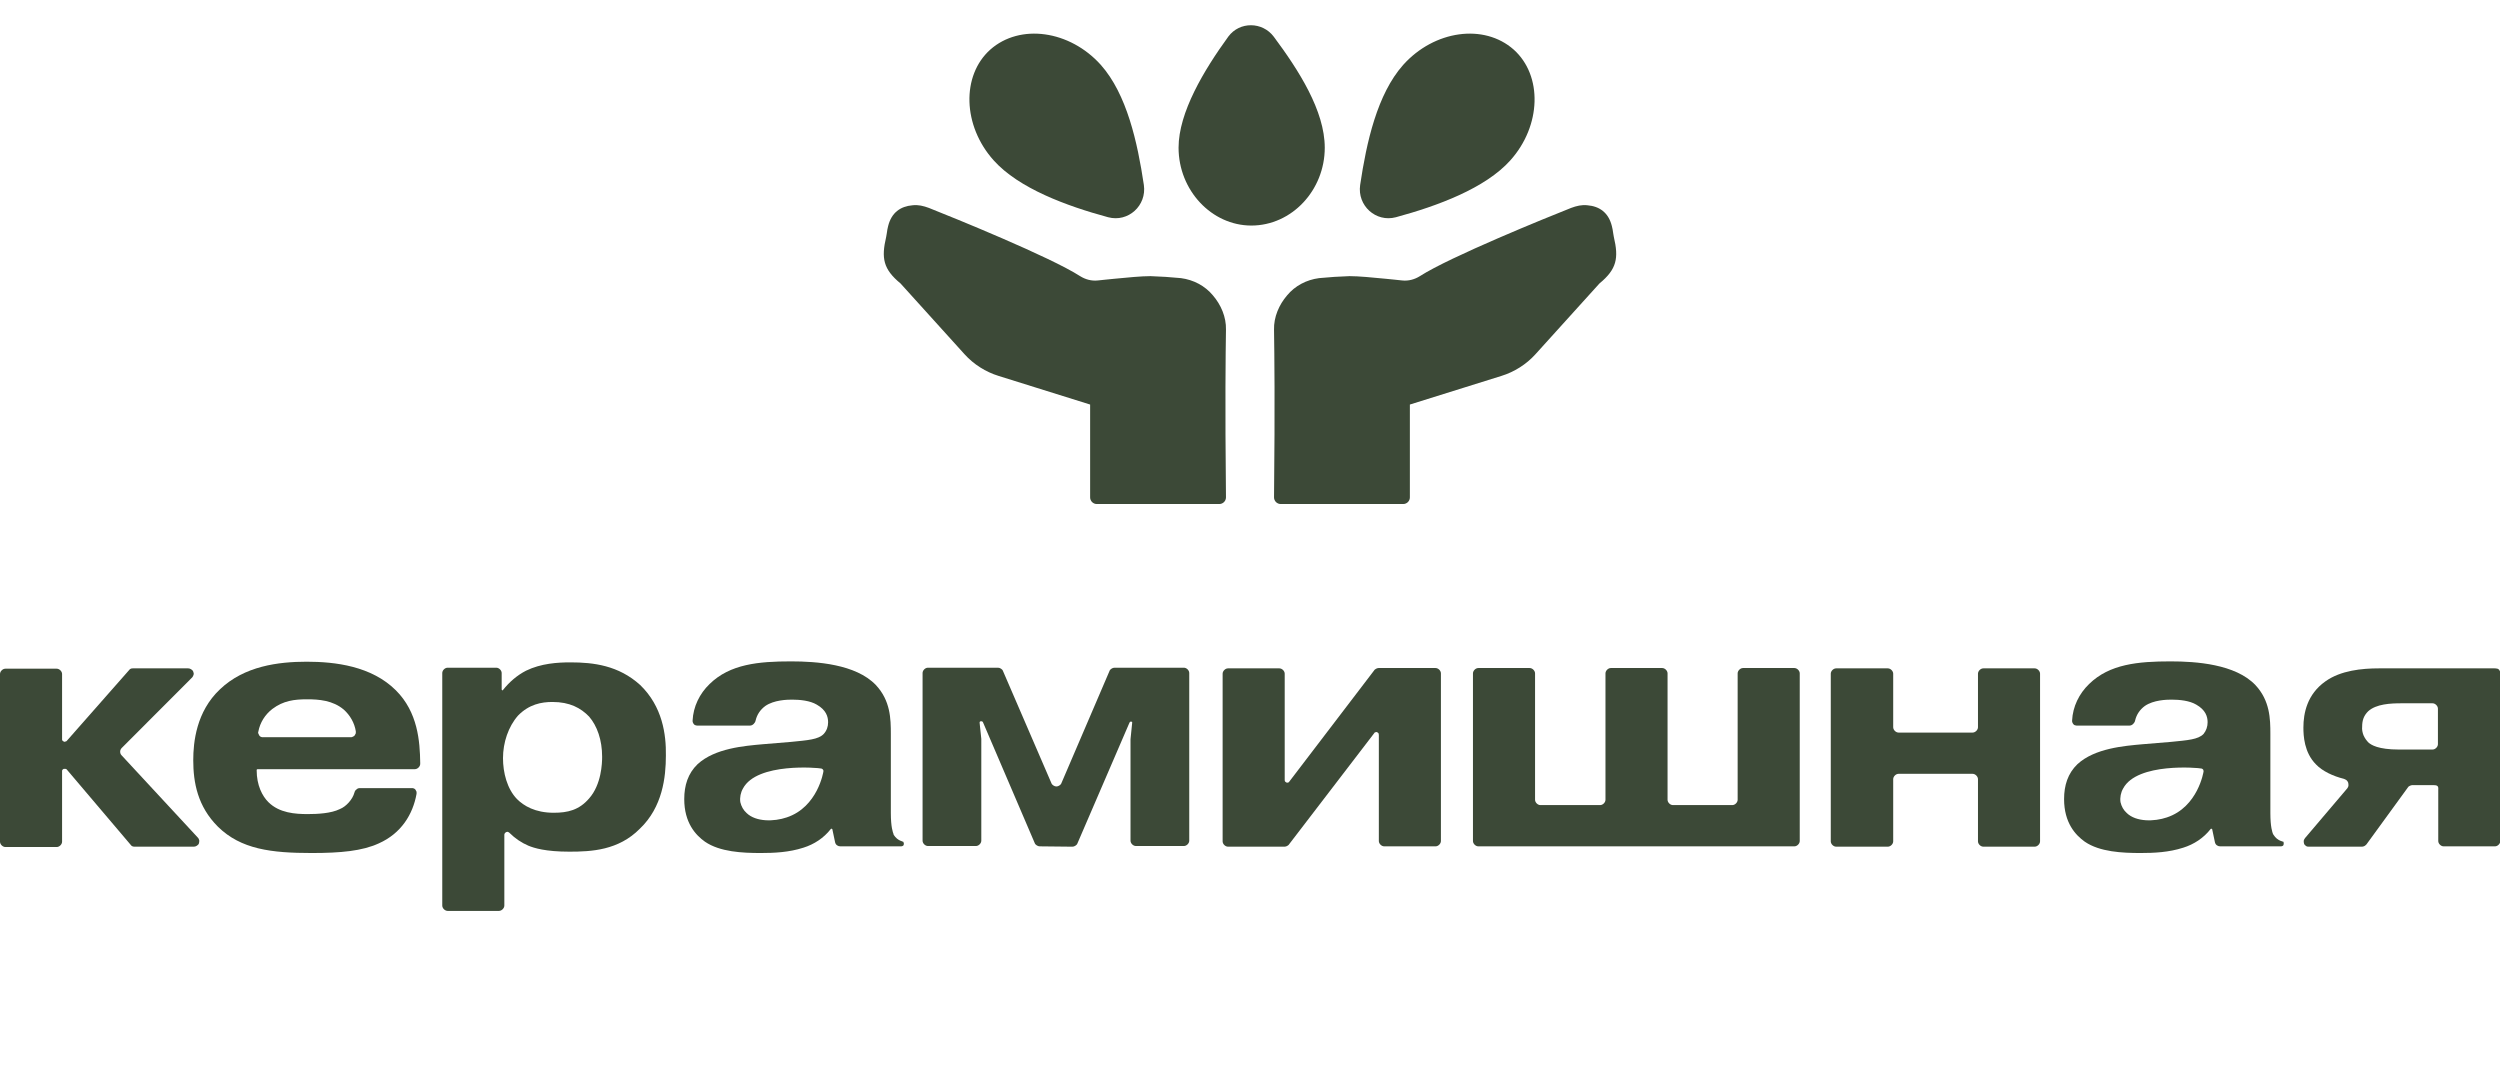
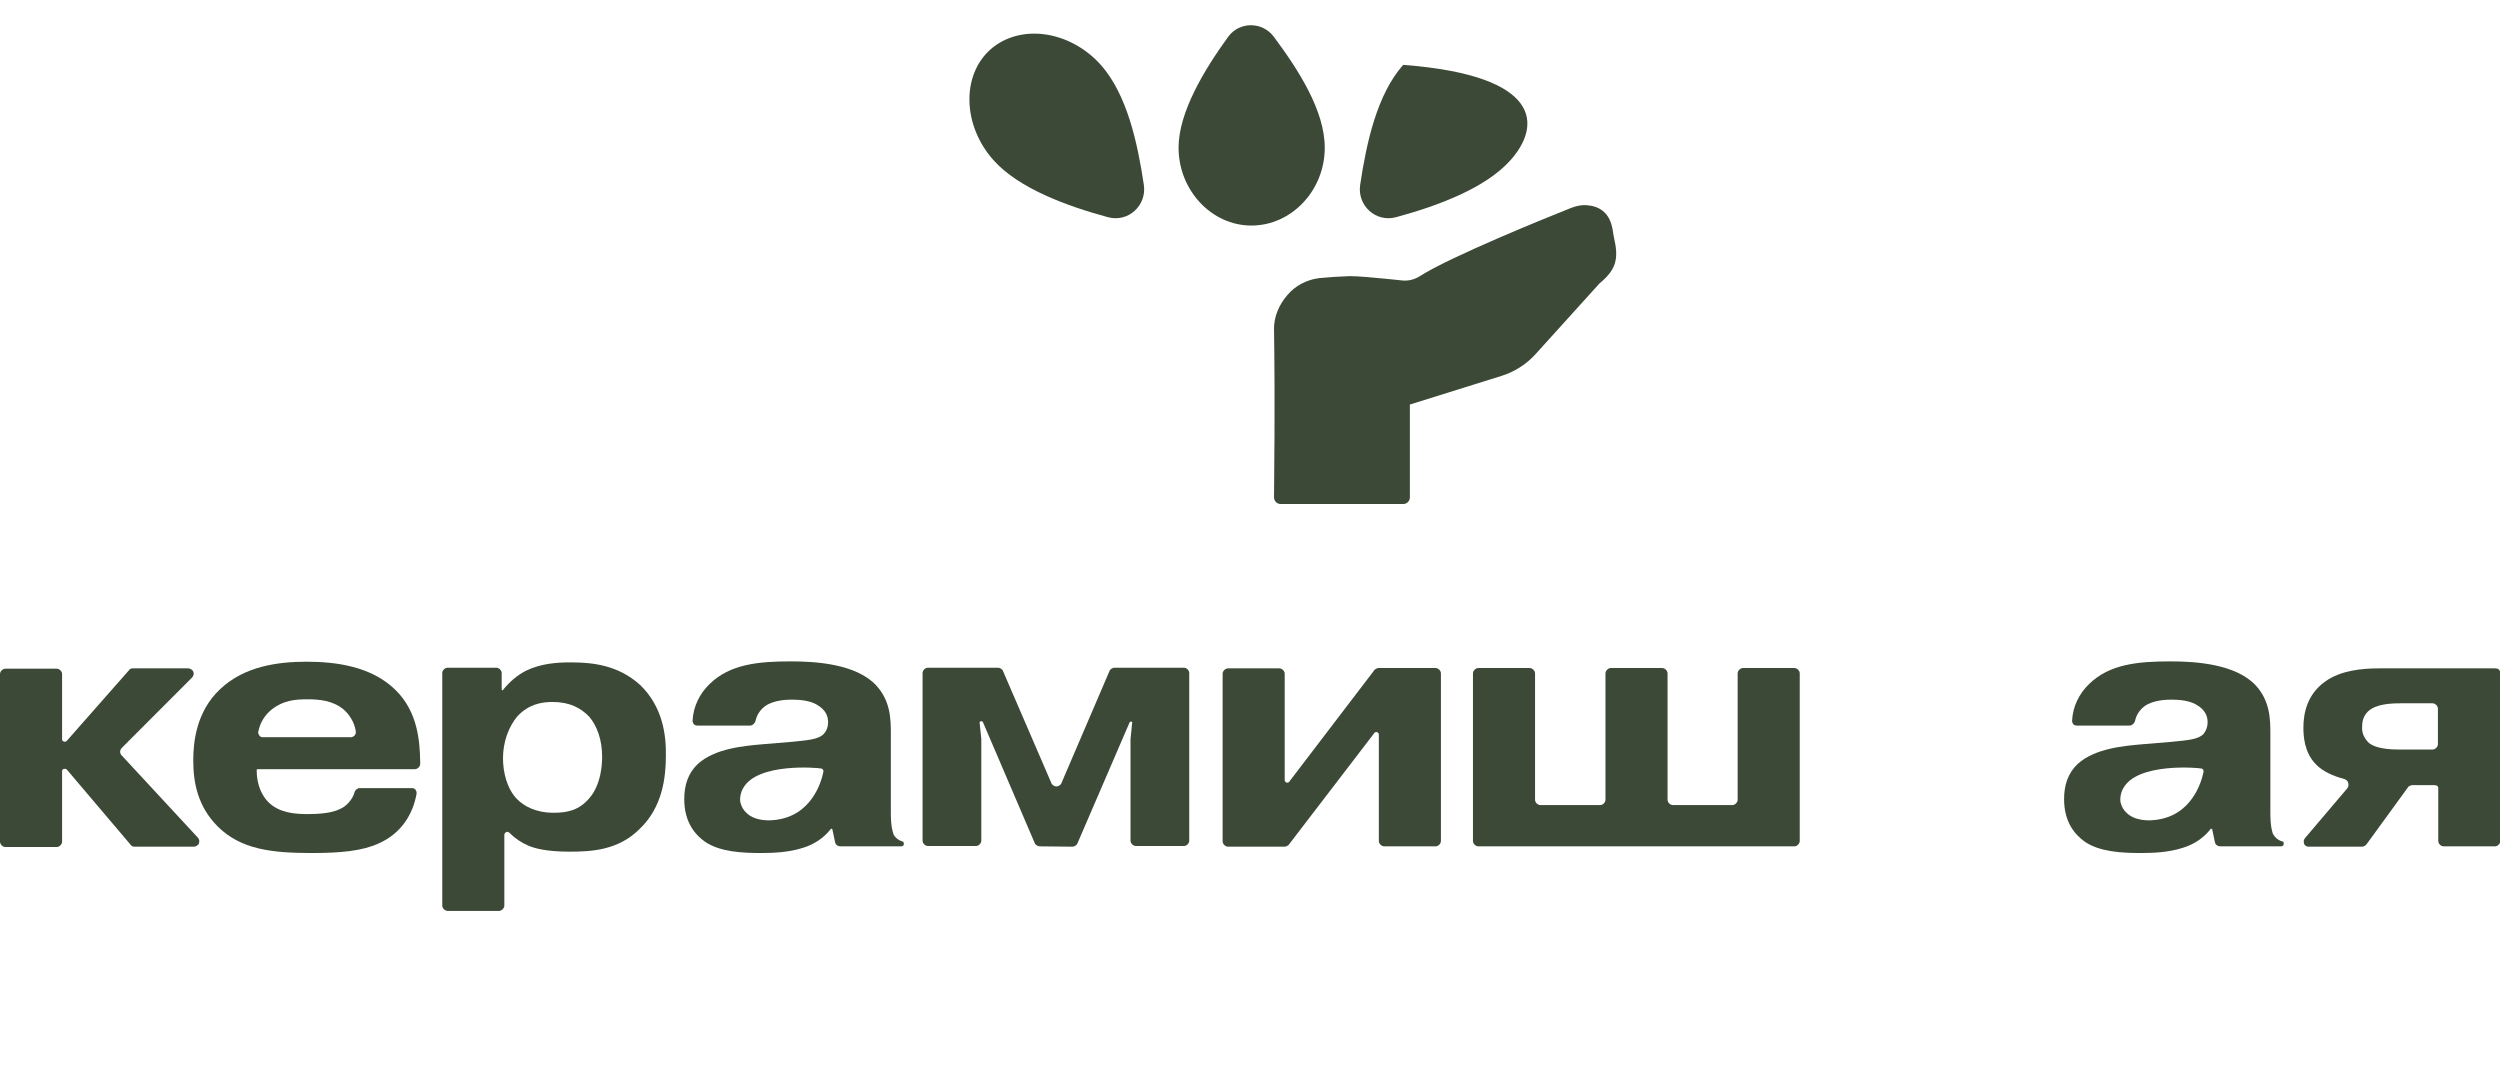
<svg xmlns="http://www.w3.org/2000/svg" width="136" height="59" viewBox="0 0 136 59" fill="none">
  <g clip-path="url(#clip0_20_522)">
    <path d="M135.709 36.359H129.409C128.501 36.359 127.339 36.468 126.504 37.065C125.505 37.77 125.305 38.802 125.305 39.58C125.305 40.015 125.341 40.938 125.995 41.589C126.34 41.951 126.921 42.223 127.502 42.367C127.557 42.386 127.593 42.404 127.648 42.44C127.684 42.476 127.72 42.512 127.738 42.567C127.756 42.621 127.756 42.675 127.756 42.729C127.756 42.784 127.72 42.838 127.702 42.874L125.396 45.589C125.36 45.625 125.341 45.679 125.323 45.734C125.323 45.788 125.323 45.842 125.341 45.897C125.36 45.951 125.396 45.987 125.45 46.023C125.505 46.059 125.541 46.059 125.596 46.059H128.501C128.537 46.059 128.592 46.041 128.628 46.023C128.664 46.005 128.701 45.969 128.737 45.933L130.988 42.838C131.007 42.802 131.043 42.766 131.097 42.748C131.134 42.729 131.188 42.711 131.225 42.711H132.368C132.441 42.711 132.55 42.711 132.605 42.766C132.659 42.82 132.641 42.928 132.641 43.001V45.752C132.641 45.824 132.677 45.897 132.732 45.951C132.786 46.005 132.859 46.041 132.931 46.041H135.728C135.8 46.041 135.873 46.005 135.927 45.951C135.982 45.897 136.018 45.824 136.018 45.752V36.63C136.018 36.594 136.018 36.558 136 36.522C135.982 36.486 135.964 36.449 135.946 36.431C135.927 36.413 135.891 36.377 135.855 36.377C135.782 36.359 135.746 36.359 135.709 36.359ZM132.623 40.485C132.623 40.558 132.586 40.63 132.532 40.684C132.477 40.739 132.405 40.775 132.332 40.775H130.498C129.372 40.775 128.991 40.522 128.846 40.395C128.737 40.286 128.646 40.16 128.574 39.997C128.519 39.852 128.483 39.689 128.501 39.526C128.501 39.381 128.519 39.218 128.574 39.074C128.628 38.929 128.719 38.802 128.828 38.694C129.264 38.295 130.044 38.259 130.643 38.259H132.332C132.405 38.259 132.477 38.295 132.532 38.35C132.586 38.404 132.623 38.476 132.623 38.549V40.485Z" fill="#3C4937" />
-     <path d="M103.28 42.096C103.207 42.096 103.135 42.132 103.08 42.187C103.026 42.241 102.99 42.313 102.99 42.386V45.77C102.99 45.842 102.953 45.915 102.899 45.969C102.844 46.023 102.772 46.059 102.699 46.059H99.885C99.812 46.059 99.739 46.023 99.685 45.969C99.63 45.915 99.594 45.842 99.594 45.77V36.648C99.594 36.576 99.63 36.504 99.685 36.449C99.739 36.395 99.812 36.359 99.885 36.359H102.699C102.772 36.359 102.844 36.395 102.899 36.449C102.953 36.504 102.99 36.576 102.99 36.648V39.562C102.99 39.635 103.026 39.707 103.08 39.761C103.135 39.816 103.207 39.852 103.28 39.852H107.311C107.384 39.852 107.456 39.816 107.511 39.761C107.565 39.707 107.602 39.635 107.602 39.562V36.648C107.602 36.576 107.638 36.504 107.692 36.449C107.747 36.395 107.819 36.359 107.892 36.359H110.688C110.761 36.359 110.834 36.395 110.888 36.449C110.943 36.504 110.979 36.576 110.979 36.648V45.77C110.979 45.842 110.943 45.915 110.888 45.969C110.834 46.023 110.761 46.059 110.688 46.059H107.892C107.819 46.059 107.747 46.023 107.692 45.969C107.638 45.915 107.602 45.842 107.602 45.77V42.386C107.602 42.313 107.565 42.241 107.511 42.187C107.456 42.132 107.384 42.096 107.311 42.096H103.28Z" fill="#3C4937" />
    <path d="M83.507 43.508C83.507 43.58 83.543 43.653 83.597 43.707C83.652 43.761 83.725 43.797 83.797 43.797H87.047C87.12 43.797 87.193 43.761 87.247 43.707C87.302 43.653 87.338 43.58 87.338 43.508V36.63C87.338 36.558 87.374 36.486 87.429 36.431C87.483 36.377 87.556 36.341 87.628 36.341H90.425C90.497 36.341 90.57 36.377 90.624 36.431C90.679 36.486 90.715 36.558 90.715 36.63V43.508C90.715 43.58 90.751 43.653 90.806 43.707C90.86 43.761 90.933 43.797 91.006 43.797H94.238C94.31 43.797 94.383 43.761 94.437 43.707C94.492 43.653 94.528 43.58 94.528 43.508V36.63C94.528 36.558 94.564 36.486 94.619 36.431C94.674 36.377 94.746 36.341 94.819 36.341H97.615C97.688 36.341 97.76 36.377 97.815 36.431C97.869 36.486 97.906 36.558 97.906 36.63V45.752C97.906 45.824 97.869 45.897 97.815 45.951C97.76 46.005 97.688 46.041 97.615 46.041H80.42C80.347 46.041 80.275 46.005 80.22 45.951C80.166 45.897 80.129 45.824 80.129 45.752V36.63C80.129 36.558 80.166 36.486 80.22 36.431C80.275 36.377 80.347 36.341 80.42 36.341H83.216C83.289 36.341 83.361 36.377 83.416 36.431C83.47 36.486 83.507 36.558 83.507 36.63V43.508Z" fill="#3C4937" />
    <path d="M69.888 42.422C69.888 42.458 69.888 42.476 69.907 42.512C69.925 42.53 69.943 42.548 69.979 42.567C70.016 42.585 70.034 42.585 70.07 42.567C70.106 42.567 70.124 42.548 70.143 42.512L74.755 36.468C74.773 36.431 74.809 36.413 74.864 36.377C74.9 36.359 74.954 36.341 74.991 36.341H78.096C78.168 36.341 78.241 36.377 78.295 36.431C78.35 36.486 78.386 36.558 78.386 36.63V45.752C78.386 45.824 78.35 45.897 78.295 45.951C78.241 46.005 78.168 46.041 78.096 46.041H75.299C75.227 46.041 75.154 46.005 75.1 45.951C75.045 45.897 75.009 45.824 75.009 45.752V39.978C75.009 39.942 74.991 39.924 74.991 39.888C74.972 39.87 74.954 39.852 74.918 39.834C74.882 39.816 74.864 39.816 74.827 39.834C74.791 39.834 74.773 39.852 74.755 39.888L70.124 45.933C70.106 45.969 70.07 45.987 70.016 46.023C69.979 46.041 69.925 46.059 69.888 46.059H66.802C66.729 46.059 66.656 46.023 66.602 45.969C66.547 45.915 66.511 45.842 66.511 45.77V36.648C66.511 36.576 66.547 36.504 66.602 36.449C66.656 36.395 66.729 36.359 66.802 36.359H69.598C69.671 36.359 69.743 36.395 69.798 36.449C69.852 36.504 69.888 36.576 69.888 36.648V42.422Z" fill="#3C4937" />
    <path d="M56.561 46.041C56.506 46.041 56.452 46.023 56.397 45.987C56.343 45.951 56.307 45.915 56.288 45.861L53.474 39.291C53.474 39.273 53.456 39.255 53.438 39.255C53.419 39.237 53.401 39.237 53.383 39.237C53.365 39.237 53.365 39.237 53.347 39.237C53.329 39.237 53.329 39.255 53.311 39.255C53.311 39.255 53.292 39.273 53.292 39.291C53.292 39.309 53.292 39.309 53.292 39.327L53.383 40.196V45.734C53.383 45.806 53.347 45.879 53.292 45.933C53.238 45.987 53.165 46.023 53.093 46.023H50.478C50.405 46.023 50.333 45.987 50.278 45.933C50.224 45.879 50.188 45.806 50.188 45.734V36.612C50.188 36.54 50.224 36.468 50.278 36.413C50.333 36.359 50.405 36.323 50.478 36.323H54.291C54.346 36.323 54.4 36.341 54.455 36.377C54.509 36.413 54.545 36.449 54.563 36.504L57.196 42.603C57.215 42.657 57.251 42.693 57.305 42.73C57.36 42.766 57.414 42.784 57.469 42.784C57.523 42.784 57.578 42.766 57.632 42.73C57.687 42.693 57.723 42.657 57.741 42.603L60.356 36.504C60.374 36.449 60.41 36.413 60.465 36.377C60.519 36.341 60.574 36.323 60.628 36.323H64.405C64.478 36.323 64.55 36.359 64.605 36.413C64.659 36.468 64.695 36.54 64.695 36.612V45.734C64.695 45.806 64.659 45.879 64.605 45.933C64.55 45.987 64.478 46.023 64.405 46.023H61.79C61.718 46.023 61.645 45.987 61.59 45.933C61.536 45.879 61.5 45.806 61.5 45.734V40.214L61.59 39.327C61.59 39.309 61.59 39.309 61.59 39.291C61.59 39.273 61.59 39.273 61.572 39.273L61.554 39.255C61.536 39.255 61.536 39.255 61.518 39.255C61.5 39.255 61.481 39.255 61.481 39.273C61.463 39.273 61.463 39.291 61.445 39.309L58.613 45.879C58.594 45.933 58.558 45.969 58.504 46.005C58.449 46.041 58.395 46.06 58.34 46.06L56.561 46.041Z" fill="#3C4937" />
    <path d="M34.826 37.264C33.646 36.196 32.284 36.033 31.031 36.033C30.341 36.033 29.433 36.087 28.616 36.486C28.126 36.739 27.708 37.101 27.363 37.535C27.363 37.535 27.363 37.535 27.345 37.553H27.327C27.309 37.553 27.309 37.553 27.309 37.535L27.291 37.517V36.612C27.291 36.54 27.254 36.468 27.2 36.413C27.145 36.359 27.073 36.323 27 36.323H24.349C24.277 36.323 24.204 36.359 24.149 36.413C24.095 36.468 24.059 36.54 24.059 36.612V49.263C24.059 49.335 24.095 49.408 24.149 49.462C24.204 49.516 24.277 49.553 24.349 49.553H27.145C27.218 49.553 27.291 49.516 27.345 49.462C27.4 49.408 27.436 49.335 27.436 49.263V45.408C27.436 45.372 27.454 45.336 27.472 45.318C27.491 45.3 27.527 45.263 27.545 45.263C27.581 45.245 27.618 45.245 27.636 45.263C27.672 45.263 27.69 45.281 27.727 45.318C28.017 45.607 28.362 45.842 28.743 46.005C29.052 46.132 29.669 46.331 30.977 46.331C32.175 46.331 33.646 46.259 34.808 45.082C36.043 43.906 36.224 42.277 36.224 41.101C36.242 39.961 36.043 38.44 34.826 37.264ZM32.048 43.435C31.503 44.069 30.886 44.214 30.123 44.214C29.107 44.214 28.489 43.834 28.126 43.471C27.581 42.91 27.363 42.024 27.363 41.245C27.363 40.395 27.654 39.526 28.18 38.929C28.78 38.314 29.451 38.187 30.051 38.187C30.995 38.187 31.594 38.513 32.048 38.983C32.484 39.49 32.756 40.25 32.756 41.173C32.756 41.517 32.72 42.675 32.048 43.435Z" fill="#3C4937" />
    <path d="M21.535 37.553C20.209 36.232 18.23 35.997 16.687 35.997C15.143 35.997 13.291 36.232 11.966 37.499C10.677 38.712 10.513 40.377 10.513 41.354C10.513 42.567 10.749 43.87 11.857 44.974C13.11 46.204 14.762 46.404 16.959 46.404C18.539 46.404 19.701 46.295 20.609 45.879C21.825 45.336 22.461 44.304 22.661 43.182C22.661 43.146 22.661 43.11 22.661 43.074C22.642 43.037 22.624 43.001 22.606 42.965C22.588 42.929 22.552 42.911 22.515 42.892C22.479 42.874 22.443 42.874 22.406 42.874H19.574C19.501 42.874 19.447 42.892 19.392 42.947C19.338 42.983 19.301 43.037 19.283 43.11C19.229 43.309 19.12 43.49 18.975 43.653C18.829 43.816 18.666 43.942 18.484 44.015C18.012 44.25 17.268 44.286 16.741 44.286C16.069 44.286 15.198 44.232 14.599 43.635C14.272 43.309 13.963 42.73 13.963 41.897V41.879C13.963 41.879 13.963 41.861 13.981 41.861L13.999 41.843H14.018H22.57C22.642 41.843 22.715 41.807 22.77 41.752C22.824 41.698 22.86 41.626 22.86 41.553V41.499C22.842 40.322 22.733 38.748 21.535 37.553ZM19.084 40.105H14.308C14.272 40.105 14.236 40.105 14.199 40.087C14.163 40.069 14.127 40.051 14.108 40.015C14.09 39.979 14.072 39.943 14.054 39.906C14.036 39.87 14.036 39.834 14.054 39.798C14.145 39.309 14.417 38.875 14.816 38.567C15.416 38.115 16.015 38.042 16.705 38.042C17.34 38.042 18.103 38.096 18.702 38.603C19.047 38.911 19.283 39.327 19.356 39.78C19.356 39.816 19.356 39.852 19.356 39.888C19.338 39.924 19.32 39.961 19.301 39.997C19.283 40.033 19.247 40.051 19.211 40.069C19.156 40.105 19.12 40.105 19.084 40.105Z" fill="#3C4937" />
    <path d="M3.377 40.214C3.377 40.25 3.377 40.268 3.395 40.286C3.414 40.304 3.432 40.322 3.468 40.34C3.486 40.359 3.523 40.359 3.559 40.34C3.595 40.34 3.613 40.322 3.632 40.304L7.027 36.449C7.045 36.413 7.081 36.395 7.118 36.377C7.154 36.359 7.19 36.359 7.227 36.359H10.241C10.295 36.359 10.35 36.377 10.404 36.413C10.459 36.449 10.495 36.486 10.513 36.54C10.531 36.594 10.55 36.648 10.531 36.703C10.513 36.757 10.495 36.811 10.459 36.847L6.628 40.684C6.573 40.739 6.537 40.811 6.537 40.883C6.537 40.956 6.555 41.028 6.609 41.083L10.767 45.571C10.804 45.607 10.822 45.661 10.84 45.716C10.84 45.77 10.84 45.824 10.822 45.879C10.804 45.933 10.767 45.969 10.713 46.005C10.659 46.041 10.604 46.059 10.55 46.059H7.336C7.299 46.059 7.245 46.059 7.209 46.041C7.172 46.023 7.136 46.005 7.118 45.969L3.632 41.861C3.613 41.843 3.595 41.825 3.559 41.825C3.523 41.825 3.504 41.825 3.468 41.825C3.432 41.843 3.414 41.861 3.395 41.879C3.377 41.897 3.377 41.933 3.377 41.951V45.788C3.377 45.86 3.341 45.933 3.287 45.987C3.232 46.041 3.159 46.078 3.087 46.078H0.291C0.218 46.078 0.145 46.041 0.091 45.987C0.036 45.933 0 45.86 0 45.788V36.667C0 36.594 0.036 36.522 0.091 36.468C0.145 36.413 0.218 36.377 0.291 36.377H3.087C3.159 36.377 3.232 36.413 3.287 36.468C3.341 36.522 3.377 36.594 3.377 36.667V40.214Z" fill="#3C4937" />
    <path d="M49.025 45.752C48.862 45.698 48.717 45.571 48.626 45.426C48.608 45.408 48.608 45.39 48.608 45.372C48.572 45.282 48.462 44.992 48.462 44.232V39.924C48.462 39.11 48.444 38.115 47.645 37.264C46.556 36.124 44.413 35.979 43.033 35.979C41.272 35.979 39.711 36.124 38.603 37.21C38.058 37.734 37.713 38.44 37.677 39.2C37.677 39.237 37.677 39.273 37.695 39.309C37.713 39.345 37.731 39.382 37.75 39.4C37.768 39.418 37.804 39.454 37.84 39.454C37.877 39.472 37.913 39.472 37.949 39.472H40.8C40.873 39.472 40.945 39.436 41 39.382C41.054 39.327 41.091 39.273 41.109 39.182C41.181 38.875 41.363 38.603 41.635 38.404C42.107 38.078 42.816 38.06 43.088 38.06C43.524 38.06 44.068 38.115 44.432 38.332C44.94 38.621 45.049 38.983 45.049 39.291C45.049 39.526 44.976 39.743 44.813 39.924C44.522 40.232 43.941 40.268 43.033 40.359L41.508 40.485C40.491 40.576 38.894 40.703 37.949 41.571C37.423 42.078 37.223 42.73 37.223 43.472C37.223 44.757 37.84 45.426 38.349 45.788C39.166 46.349 40.401 46.404 41.381 46.404C42.126 46.404 42.925 46.367 43.705 46.114C44.286 45.933 44.813 45.589 45.194 45.1L45.212 45.082H45.23C45.249 45.082 45.249 45.082 45.267 45.1C45.285 45.1 45.285 45.119 45.285 45.137L45.43 45.824C45.448 45.897 45.485 45.951 45.539 45.987C45.594 46.023 45.648 46.042 45.721 46.042H49.025C49.062 46.042 49.098 46.023 49.134 46.005C49.153 45.987 49.171 45.951 49.171 45.897C49.171 45.861 49.153 45.824 49.134 45.788C49.08 45.788 49.062 45.752 49.025 45.752ZM44.795 41.951C44.795 41.988 44.486 43.906 42.797 44.467C42.107 44.702 41.127 44.72 40.618 44.232C40.437 44.069 40.328 43.87 40.273 43.635C40.237 43.381 40.292 43.11 40.419 42.892C41.181 41.463 44.541 41.77 44.668 41.807C44.704 41.807 44.758 41.843 44.777 41.879C44.795 41.897 44.795 41.933 44.795 41.951Z" fill="#3C4937" />
    <path d="M124.089 45.752C123.925 45.698 123.78 45.571 123.689 45.426C123.671 45.408 123.671 45.39 123.653 45.372C123.617 45.282 123.508 44.992 123.508 44.232V39.924C123.508 39.11 123.489 38.115 122.691 37.264C121.601 36.124 119.458 35.979 118.079 35.979C116.317 35.979 114.756 36.124 113.648 37.21C113.103 37.734 112.758 38.44 112.722 39.2C112.722 39.237 112.722 39.273 112.74 39.309C112.758 39.345 112.777 39.382 112.795 39.4C112.813 39.418 112.849 39.454 112.885 39.454C112.922 39.472 112.958 39.472 112.994 39.472H115.845C115.918 39.472 115.99 39.436 116.045 39.382C116.099 39.327 116.136 39.273 116.154 39.182C116.226 38.875 116.408 38.603 116.68 38.404C117.152 38.078 117.861 38.06 118.133 38.06C118.569 38.06 119.113 38.115 119.477 38.332C119.985 38.621 120.094 38.983 120.094 39.291C120.094 39.526 120.021 39.743 119.876 39.924C119.586 40.232 119.005 40.268 118.097 40.359L116.571 40.485C115.555 40.576 113.957 40.703 113.013 41.571C112.486 42.078 112.286 42.73 112.286 43.472C112.286 44.757 112.904 45.426 113.412 45.788C114.229 46.349 115.464 46.404 116.444 46.404C117.189 46.404 117.988 46.367 118.768 46.114C119.35 45.933 119.876 45.589 120.257 45.1L120.276 45.082H120.294C120.312 45.082 120.312 45.082 120.33 45.1C120.348 45.1 120.348 45.119 120.348 45.137L120.493 45.824C120.512 45.897 120.548 45.951 120.602 45.987C120.657 46.023 120.711 46.042 120.784 46.042H124.089C124.125 46.042 124.161 46.023 124.198 46.005C124.216 45.987 124.234 45.951 124.234 45.897C124.234 45.861 124.234 45.824 124.216 45.788C124.161 45.788 124.125 45.752 124.089 45.752ZM119.876 41.951C119.876 41.988 119.567 43.906 117.879 44.467C117.189 44.702 116.208 44.72 115.7 44.232C115.518 44.069 115.409 43.87 115.355 43.635C115.319 43.381 115.373 43.11 115.5 42.892C116.263 41.463 119.622 41.77 119.749 41.807C119.785 41.807 119.84 41.843 119.858 41.879C119.858 41.897 119.876 41.933 119.876 41.951Z" fill="#3C4937" />
-     <path fill-rule="evenodd" clip-rule="evenodd" d="M48.989 15.42L52.475 19.275C52.966 19.818 53.619 20.234 54.327 20.451L59.303 22.007V27.057C59.303 27.256 59.466 27.419 59.666 27.419H66.329C66.529 27.419 66.693 27.256 66.693 27.057C66.638 21.826 66.674 19.329 66.693 17.935C66.711 17.248 66.42 16.578 65.984 16.071C65.549 15.546 64.931 15.221 64.241 15.13C63.697 15.076 63.134 15.04 62.589 15.022C62.099 15.022 61.336 15.094 60.61 15.166C60.301 15.203 59.992 15.221 59.72 15.257C59.375 15.293 59.048 15.203 58.758 15.022C57.124 13.972 51.858 11.836 50.532 11.311C50.242 11.203 49.951 11.13 49.643 11.167C48.989 11.221 48.499 11.565 48.317 12.289C48.281 12.415 48.263 12.542 48.245 12.669C48.227 12.741 48.227 12.814 48.208 12.886C47.936 14.044 48.045 14.642 48.989 15.42Z" fill="#3C4937" />
    <path fill-rule="evenodd" clip-rule="evenodd" d="M87.011 15.42L83.525 19.275C83.034 19.818 82.381 20.234 81.673 20.451L76.697 22.007V27.057C76.697 27.256 76.534 27.419 76.334 27.419H69.671C69.471 27.419 69.307 27.256 69.307 27.057C69.362 21.826 69.326 19.329 69.307 17.935C69.289 17.248 69.58 16.578 70.016 16.071C70.451 15.546 71.069 15.221 71.759 15.13C72.303 15.076 72.866 15.04 73.411 15.022C73.901 15.022 74.664 15.094 75.39 15.166C75.699 15.203 76.007 15.221 76.28 15.257C76.625 15.293 76.952 15.203 77.242 15.022C78.876 13.972 84.142 11.836 85.468 11.311C85.758 11.203 86.049 11.13 86.357 11.167C87.011 11.221 87.501 11.565 87.683 12.289C87.719 12.415 87.737 12.542 87.755 12.669C87.773 12.741 87.773 12.814 87.792 12.886C88.064 14.044 87.955 14.642 87.011 15.42Z" fill="#3C4937" />
    <path fill-rule="evenodd" clip-rule="evenodd" d="M59.884 3.529C58.195 1.647 55.489 1.267 53.873 2.697C52.294 4.108 52.366 6.841 54.055 8.723C55.417 10.244 58.013 11.203 60.283 11.818C61.373 12.108 62.389 11.185 62.226 10.063C61.881 7.746 61.3 5.122 59.884 3.529Z" fill="#3C4937" />
-     <path fill-rule="evenodd" clip-rule="evenodd" d="M76.334 3.529C78.023 1.647 80.728 1.267 82.344 2.697C83.924 4.108 83.852 6.841 82.163 8.723C80.801 10.244 78.204 11.203 75.935 11.818C74.845 12.108 73.829 11.185 73.992 10.063C74.337 7.746 74.918 5.122 76.334 3.529Z" fill="#3C4937" />
+     <path fill-rule="evenodd" clip-rule="evenodd" d="M76.334 3.529C83.924 4.108 83.852 6.841 82.163 8.723C80.801 10.244 78.204 11.203 75.935 11.818C74.845 12.108 73.829 11.185 73.992 10.063C74.337 7.746 74.918 5.122 76.334 3.529Z" fill="#3C4937" />
    <path fill-rule="evenodd" clip-rule="evenodd" d="M72.067 8.035C72.067 10.352 70.27 12.27 68.073 12.27C65.912 12.27 64.114 10.352 64.114 8.035C64.114 6.117 65.494 3.819 66.82 1.991C67.437 1.158 68.672 1.176 69.289 1.991C70.651 3.819 72.067 6.027 72.067 8.035Z" fill="#3C4937" />
  </g>
  <defs>
    <clipPath id="clip0_20_522">
      <rect width="136" height="59" fill="white" />
    </clipPath>
  </defs>
</svg>